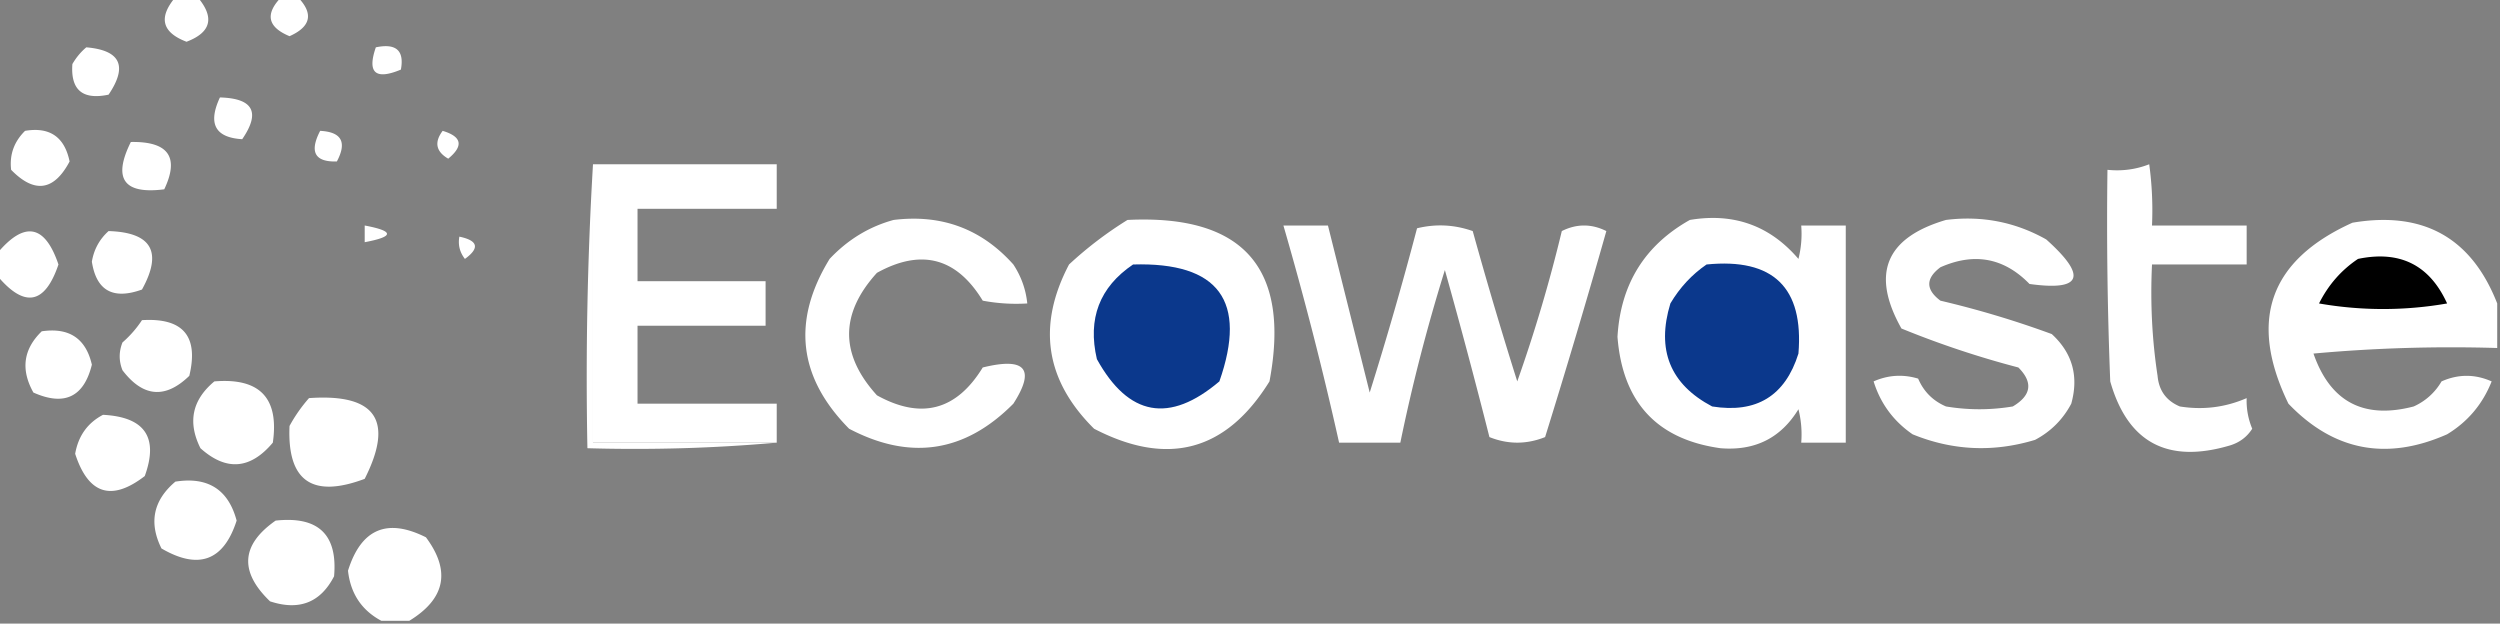
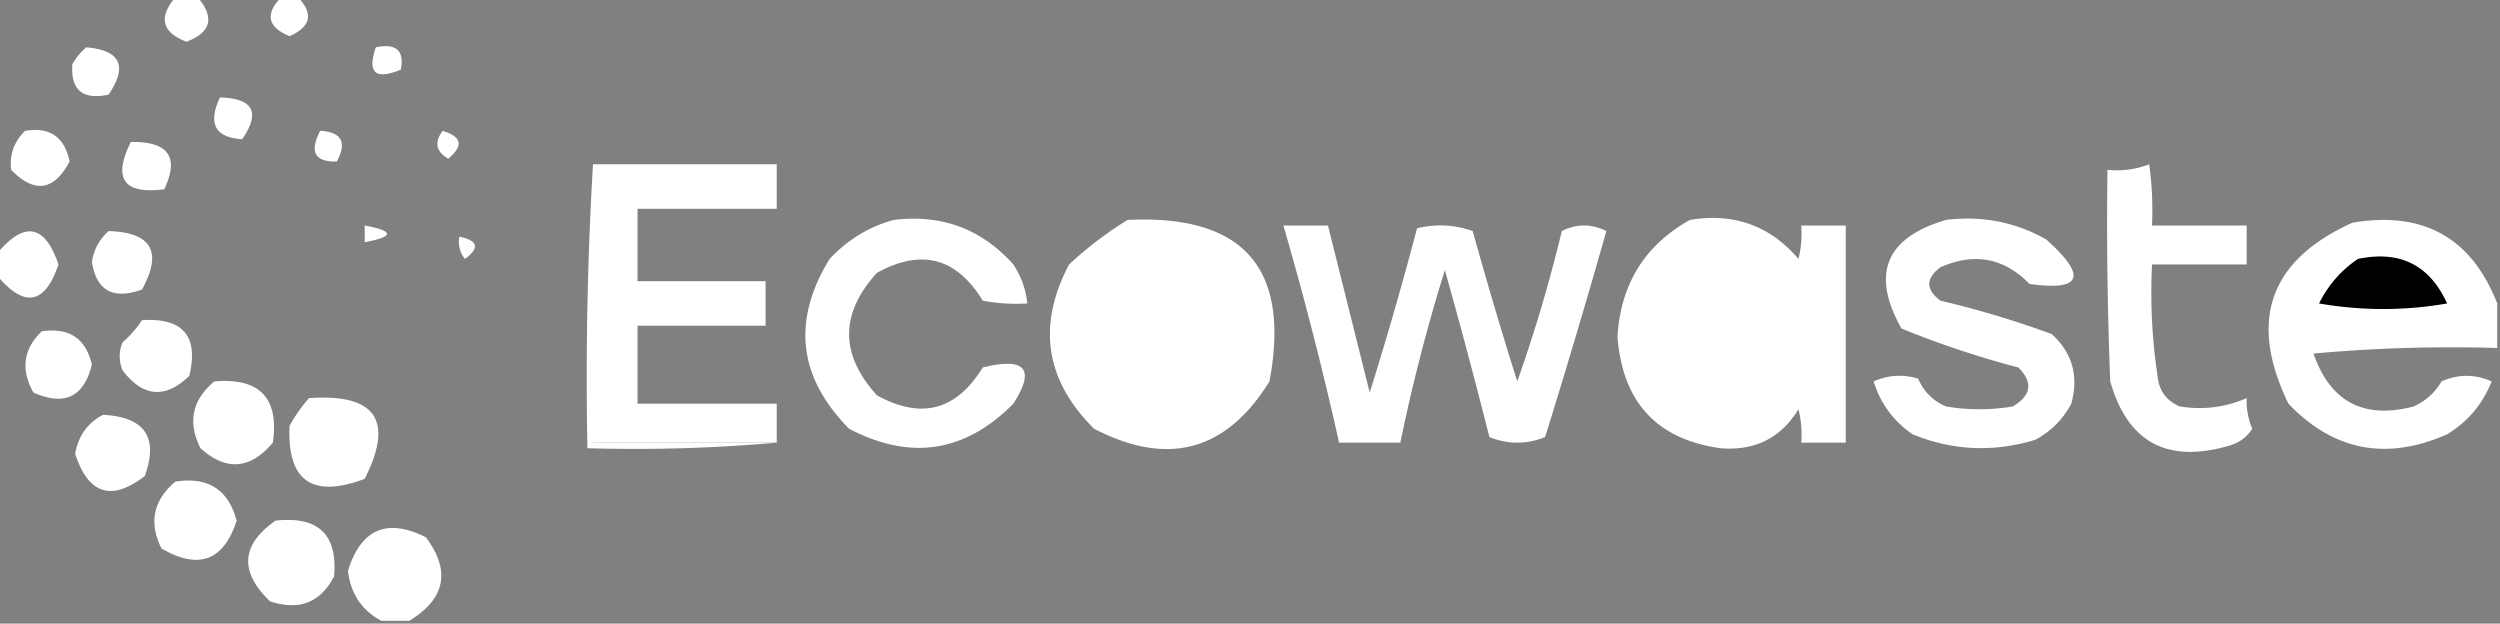
<svg xmlns="http://www.w3.org/2000/svg" width="449" height="112" fill="none">
  <rect width="100%" height="100%" fill="#808080" stroke="none" />
  <g fill-rule="evenodd" clip-path="url(#a)" clip-rule="evenodd">
    <path fill="#fff" d="M50.5-.5h3c2.848 2.95 2.348 5.283-1.5 7-3.935-1.633-4.435-3.966-1.5-7zm-19 0h4c3.087 3.654 2.42 6.32-2 8-4.42-1.68-5.087-4.346-2-8zm-16 9c6.143.526 7.476 3.36 4 8.5-4.676.986-6.842-.848-6.5-5.5.698-1.19 1.531-2.19 2.5-3zm52 0c3.638-.763 5.138.57 4.5 4-4.585 1.913-6.085.58-4.5-4zm-28 9c5.988.164 7.321 2.664 4 7.5-4.867-.29-6.2-2.79-4-7.5zm18 6c3.85.2 4.85 2.034 3 5.5-3.963.118-4.963-1.716-3-5.5zm22 0c3.456 1.036 3.79 2.703 1 5-2.204-1.282-2.538-2.949-1-5zm-75 0c4.425-.743 7.092 1.09 8 5.5-2.805 5.294-6.305 5.794-10.5 1.5-.317-2.707.516-5.04 2.5-7zm19 2c6.751-.12 8.751 2.714 6 8.5-7.285.934-9.285-1.9-6-8.5zm83 4h33v8h-25v13h23v8h-23v14h25v7h-33v-50zm297 18h-17c-.324 6.854.009 13.521 1 20 .238 2.648 1.572 4.482 4 5.5 4.161.667 8.161.167 12-1.5-.067 1.9.267 3.734 1 5.5-.944 1.477-2.277 2.477-4 3-11.204 3.32-18.37-.514-21.5-11.5a721.826 721.826 0 0 1-.5-38c2.619.268 5.119-.065 7.5-1a60.93 60.93 0 0 1 .5 11h17v7zm-338-7c5.333 1 5.333 2 0 3v-3zm95-1c8.619-1.06 15.786 1.607 21.5 8 1.411 2.15 2.245 4.484 2.5 7a32.438 32.438 0 0 1-8-.5c-4.704-7.73-11.037-9.397-19-5-6.667 7.333-6.667 14.667 0 22 7.937 4.39 14.27 2.724 19-5 7.674-1.893 9.507.274 5.5 6.5-8.686 8.768-18.52 10.268-29.5 4.5-9.137-9.234-10.304-19.4-3.5-30.5 3.263-3.463 7.097-5.796 11.5-7zm42 0c20.823-1.016 29.323 8.65 25.5 29-7.763 12.537-18.263 15.37-31.5 8.5-8.768-8.686-10.268-18.52-4.5-29.5a68.083 68.083 0 0 1 10.5-8zm101 0c7.88-1.32 14.38 1.014 19.5 7 .495-1.973.662-3.973.5-6h8v39h-8a18.452 18.452 0 0 0-.5-6c-3.156 5.173-7.823 7.507-14 7-11.419-1.592-17.585-8.258-18.5-20 .546-9.441 4.88-16.441 13-21zm46 0c6.429-.802 12.429.364 18 3.5 7.423 6.643 6.423 9.31-3 8-4.574-4.697-9.907-5.697-16-3-2.667 2-2.667 4 0 6a172.23 172.23 0 0 1 20 6c3.703 3.396 4.869 7.563 3.5 12.5-1.5 2.833-3.667 5-6.5 6.5-7.484 2.27-14.817 1.936-22-1-3.431-2.363-5.764-5.53-7-9.5 2.606-1.152 5.273-1.318 8-.5 1 2.333 2.667 4 5 5 4 .667 8 .667 12 0 3.338-1.988 3.672-4.321 1-7a167.939 167.939 0 0 1-21-7c-5.516-9.806-2.849-16.306 8-19.5zm99 15v8c-11.02-.332-22.02.001-33 1 3.019 8.677 9.019 11.844 18 9.5a10.914 10.914 0 0 0 5-4.5c3-1.333 6-1.333 9 0-1.618 4.081-4.285 7.248-8 9.5-10.882 4.81-20.382 2.977-28.5-5.5-7.247-14.931-3.414-25.765 11.5-32.5 12.712-2.15 21.379 2.684 26 14.5zm-218-14h8l7.5 30a652.356 652.356 0 0 0 8.5-29.5c3.382-.824 6.716-.657 10 .5a807.297 807.297 0 0 0 8 27 269.97 269.97 0 0 0 8-27c2.667-1.333 5.333-1.333 8 0a1520.3 1520.3 0 0 1-11 37c-3.333 1.333-6.667 1.333-10 0a1197.522 1197.522 0 0 0-8-30 322.588 322.588 0 0 0-8 31h-11a637.884 637.884 0 0 0-10-39zm-231 9v-4c4.897-5.858 8.564-5.191 11 2-2.436 7.191-6.103 7.858-11 2zm20-8c7.74.238 9.74 3.738 6 10.5-5.192 1.872-8.192.205-9-5 .363-2.192 1.363-4.026 3-5.5zm63 1c3.36.703 3.694 2.036 1 4-.929-1.189-1.262-2.522-1-4z" />
    <path fill="#000" d="M423.5 46.5c7.525-1.571 12.858 1.096 16 8a66.627 66.627 0 0 1-23 0c1.669-3.33 4.002-5.997 7-8z" />
-     <path fill="#0B388C" d="M203.5 47.5c15.398-.445 20.564 6.555 15.5 21-8.985 7.614-16.318 6.28-22-4-1.695-7.259.472-12.925 6.5-17zm103 0c11.972-1.194 17.472 4.14 16.5 16-2.383 7.612-7.55 10.779-15.5 9.5-7.542-3.984-10.042-10.151-7.5-18.5 1.694-2.858 3.861-5.191 6.5-7z" />
    <path fill="#fff" d="M25.5 57.5c7.38-.457 10.213 2.876 8.5 10-4.306 4.175-8.306 3.842-12-1-.667-1.667-.667-3.333 0-5a19.568 19.568 0 0 0 3.5-4zm-18 2c4.92-.716 7.92 1.284 9 6-1.438 5.815-4.938 7.481-10.5 5-2.31-4.126-1.81-7.792 1.5-11zm31 9c8.156-.679 11.656 2.988 10.5 11-4.041 4.813-8.375 5.146-13 1-2.332-4.67-1.499-8.67 2.5-12zm17 3c11.981-.843 15.315 3.99 10 14.5-9.441 3.544-13.941.377-13.5-9.5a27.258 27.258 0 0 1 3.5-5zm51-42v50h33c-11.154.995-22.488 1.328-34 1a650.604 650.604 0 0 1 1-51zm-88 45c7.518.388 10.018 4.054 7.5 11-5.977 4.602-10.144 3.269-12.5-4 .56-3.212 2.227-5.545 5-7zm13 12c5.84-.92 9.507 1.413 11 7-2.328 7.226-6.828 8.893-13.5 5-2.304-4.645-1.471-8.645 2.5-12zm18 7c7.664-.834 11.164 2.5 10.5 10-2.435 4.724-6.269 6.224-11.5 4.5-5.545-5.324-5.212-10.157 1-14.5zm24 18h-5c-3.54-1.89-5.54-4.89-6-9 2.348-7.51 7.015-9.51 14-6 4.493 6.037 3.493 11.037-3 15z" />
  </g>
  <defs>
    <clipPath id="a">
      <path fill="#fff" d="M0 0h449v112H0z" />
    </clipPath>
  </defs>
</svg>